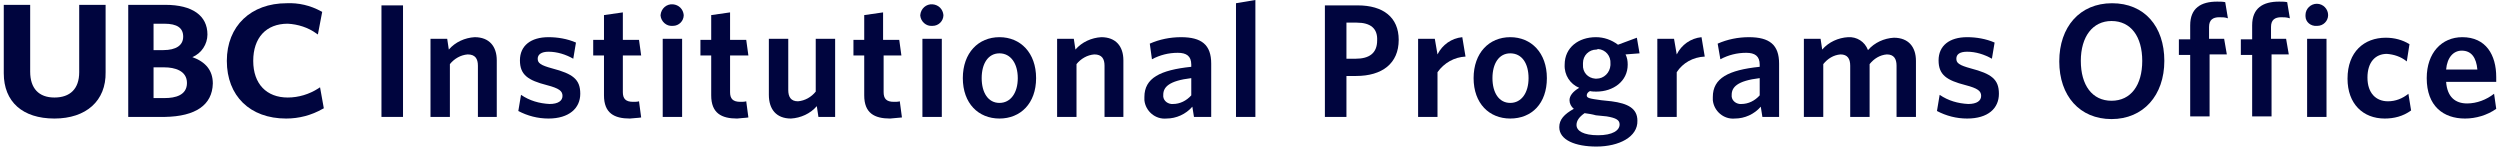
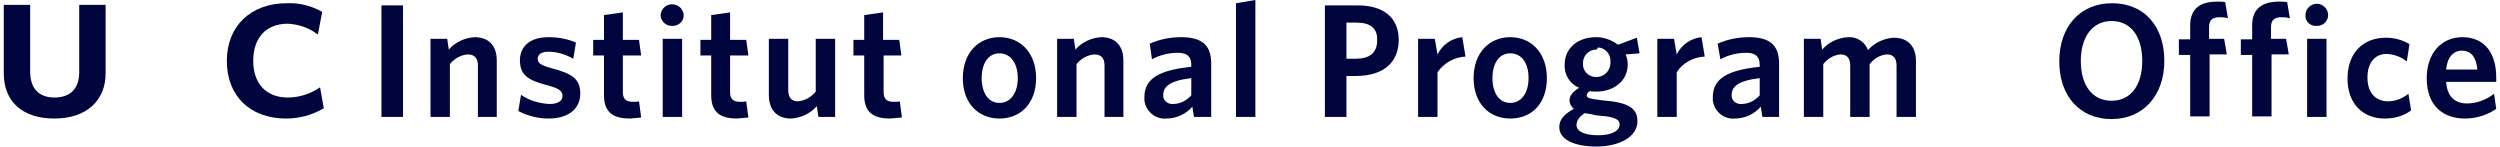
<svg xmlns="http://www.w3.org/2000/svg" version="1.1" id="Layer_1" x="0px" y="0px" viewBox="0 0 464 27.2" style="enable-background:new 0 0 464 27.2;" xml:space="preserve">
  <style type="text/css">
	.st0{fill:none;}
	.st1{fill:#00053E;}
</style>
  <title>IPO</title>
  <rect x="-20" y="-24.7" class="st0" width="512" height="71.5" />
  <path class="st1" d="M70.8,21.7V1h4v20.7H70.8z" />
  <path class="st1" d="M88.7,21.7v-9.5c0-1.3-0.5-2.1-1.9-2.1c-1.3,0.1-2.5,0.8-3.3,1.8v9.8h-3.6V7.2H83l0.3,2c1.2-1.4,3-2.2,4.8-2.3  c2.7,0,4.1,1.7,4.1,4.3v10.5H88.7z" />
  <path class="st1" d="M101.8,22c-2,0-3.9-0.5-5.6-1.4l0.5-3c1.6,1.1,3.4,1.6,5.3,1.7c1.6,0,2.4-0.6,2.4-1.5s-0.6-1.4-2.9-2  c-3.5-0.9-5-1.9-5-4.6s2-4.3,5.3-4.3c1.7,0,3.5,0.3,5.1,1l-0.5,3c-1.4-0.8-3-1.3-4.6-1.3c-1.3,0-2,0.5-2,1.3s0.5,1.2,2.7,1.8  c3.8,1,5.2,2,5.2,4.7S105.6,22,101.8,22z" />
  <path class="st1" d="M116.9,22c-2.9,0-4.8-1-4.8-4.3v-7.4h-2V7.4h2V2.8l3.5-0.5v5.1h3l0.4,2.9h-3.4v6.8c0,1.2,0.5,1.8,1.9,1.8  c0.4,0,0.8,0,1.1-0.1l0.4,3C118.5,21.9,117.7,21.9,116.9,22z" />
  <path class="st1" d="M124.8,4.8c-1.1,0.1-2.1-0.8-2.2-1.9c0,0,0,0,0-0.1c0.1-1.2,1.1-2.1,2.3-2c1.1,0.1,1.9,0.9,2,2c0,1.1-0.9,2-2,2  C124.9,4.8,124.8,4.8,124.8,4.8z M123,21.7V7.2h3.6v14.5H123z" />
  <path class="st1" d="M136.8,22c-2.9,0-4.8-1-4.8-4.3v-7.4h-2V7.4h2V2.8l3.5-0.5v5.1h3l0.4,2.9h-3.4v6.8c0,1.2,0.5,1.8,1.9,1.8  c0.4,0,0.8,0,1.1-0.1l0.4,3C138.3,21.9,137.5,21.9,136.8,22z" />
  <path class="st1" d="M151.9,21.7l-0.3-2c-1.2,1.4-3,2.2-4.8,2.3c-2.7,0-4.1-1.7-4.1-4.4V7.2h3.6v9.5c0,1.3,0.5,2.1,1.8,2.1  c1.3-0.1,2.5-0.8,3.3-1.8V7.2h3.6v14.5H151.9z" />
  <path class="st1" d="M165.2,22c-2.9,0-4.8-1-4.8-4.3v-7.4h-2V7.4h2V2.8l3.5-0.5v5.1h3l0.4,2.9H164v6.8c0,1.2,0.5,1.8,1.9,1.8  c0.4,0,0.8,0,1.1-0.1l0.4,3C166.7,21.9,165.9,21.9,165.2,22z" />
-   <path class="st1" d="M173,4.8c-1.1,0.1-2.1-0.8-2.2-1.9c0,0,0,0,0-0.1c0.1-1.2,1.1-2.1,2.3-2c1.1,0.1,1.9,0.9,2,2c0,1.1-0.9,2-2,2  H173z M171.2,21.7V7.2h3.6v14.5H171.2z" />
  <path class="st1" d="M185.5,22c-3.9,0-6.8-2.8-6.8-7.5s2.9-7.6,6.8-7.6s6.8,2.9,6.8,7.6S189.4,22,185.5,22z M185.5,9.9  c-2.1,0-3.3,1.9-3.3,4.6s1.2,4.6,3.3,4.6s3.4-1.9,3.4-4.6S187.6,9.9,185.5,9.9z" />
  <path class="st1" d="M205,21.7v-9.5c0-1.3-0.5-2.1-1.9-2.1c-1.3,0.1-2.5,0.8-3.3,1.8v9.8h-3.6V7.2h3.1l0.3,2c1.2-1.4,3-2.2,4.8-2.3  c2.7,0,4.1,1.7,4.1,4.3v10.5H205z" />
  <path class="st1" d="M221.6,21.7l-0.3-1.9c-1.2,1.4-3,2.2-4.8,2.2c-2.1,0.2-3.9-1.4-4.1-3.4c0-0.2,0-0.4,0-0.6c0-3.5,2.9-5,8.7-5.6  V12c0-1.6-0.9-2.2-2.5-2.2c-1.7,0-3.3,0.4-4.8,1.2l-0.4-2.9c1.8-0.8,3.8-1.2,5.8-1.2c3.8,0,5.6,1.4,5.6,4.9v9.9H221.6z M221.1,14.5  c-4.2,0.5-5.2,1.7-5.2,3.1c-0.1,0.9,0.6,1.6,1.5,1.7c0.1,0,0.2,0,0.3,0c1.3,0,2.5-0.6,3.4-1.6V14.5z" />
  <path class="st1" d="M229.4,21.7V0.6L233,0v21.7H229.4z" />
  <path class="st1" d="M251.7,14.1h-1.8v7.6h-4V1h6.1c4.7,0,7.6,2.2,7.6,6.4C259.6,11.8,256.5,14.1,251.7,14.1z M251.8,4.2h-1.9v6.7  h1.7c2.5,0,4-1,4-3.4C255.7,5.3,254.4,4.2,251.8,4.2z" />
  <path class="st1" d="M266.8,13.4v8.3h-3.6V7.2h3.1l0.5,2.9c0.9-1.8,2.6-3,4.6-3.2l0.6,3.6C269.9,10.6,268,11.7,266.8,13.4z" />
  <path class="st1" d="M280.3,22c-3.9,0-6.8-2.8-6.8-7.5s2.9-7.6,6.8-7.6s6.8,2.9,6.8,7.6S284.3,22,280.3,22z M280.3,9.9  c-2.1,0-3.3,1.9-3.3,4.6s1.2,4.6,3.3,4.6s3.4-1.9,3.4-4.6S282.5,9.9,280.3,9.9z" />
-   <path class="st1" d="M296.3,27.2c-3.9,0-6.9-1.2-6.9-3.6c0-1.4,0.9-2.4,2.7-3.4c-0.5-0.4-0.8-1-0.8-1.6c0-0.8,0.6-1.6,1.8-2.3  c-1.7-0.7-2.8-2.4-2.7-4.3c0-3.2,2.6-5.1,5.8-5.1c1.5,0,2.9,0.5,4.1,1.4l3.5-1.3l0.5,2.9l-2.6,0.2c0.3,0.6,0.4,1.2,0.4,1.9  c0,3.1-2.7,5-5.8,5c-0.4,0-0.8,0-1.2-0.1c-0.4,0.2-0.6,0.5-0.6,0.8c0,0.5,0.5,0.6,2.7,0.9l1.9,0.2c3,0.4,4.8,1.3,4.8,3.6  C304,25.4,300.5,27.2,296.3,27.2z M294.1,21c-1,0.7-1.5,1.4-1.5,2.2c0,1.1,1.3,1.9,4,1.9s4-0.9,4-2c0-0.8-0.6-1.2-2.4-1.5l-2-0.2  C295.5,21.2,294.8,21.1,294.1,21z M296.3,9.2c-1.4,0-2.5,1.1-2.5,2.5c0,0.1,0,0.2,0,0.3c-0.1,1.4,0.9,2.5,2.3,2.6c0.1,0,0.2,0,0.2,0  c1.4,0,2.5-1.1,2.6-2.5c0-0.1,0-0.2,0-0.3c0.1-1.4-0.9-2.6-2.3-2.7C296.4,9.2,296.3,9.2,296.3,9.2z" />
+   <path class="st1" d="M296.3,27.2c-3.9,0-6.9-1.2-6.9-3.6c0-1.4,0.9-2.4,2.7-3.4c-0.5-0.4-0.8-1-0.8-1.6c0-0.8,0.6-1.6,1.8-2.3  c-1.7-0.7-2.8-2.4-2.7-4.3c0-3.2,2.6-5.1,5.8-5.1c1.5,0,2.9,0.5,4.1,1.4l3.5-1.3l0.5,2.9l-2.6,0.2c0.3,0.6,0.4,1.2,0.4,1.9  c0,3.1-2.7,5-5.8,5c-0.4,0-0.8,0-1.2-0.1c-0.4,0.2-0.6,0.5-0.6,0.8c0,0.5,0.5,0.6,2.7,0.9l1.9,0.2c3,0.4,4.8,1.3,4.8,3.6  C304,25.4,300.5,27.2,296.3,27.2z M294.1,21c-1,0.7-1.5,1.4-1.5,2.2c0,1.1,1.3,1.9,4,1.9s4-0.9,4-2c0-0.8-0.6-1.2-2.4-1.5l-2-0.2  C295.5,21.2,294.8,21.1,294.1,21z M296.3,9.2c-1.4,0-2.5,1.1-2.5,2.5c-0.1,1.4,0.9,2.5,2.3,2.6c0.1,0,0.2,0,0.2,0  c1.4,0,2.5-1.1,2.6-2.5c0-0.1,0-0.2,0-0.3c0.1-1.4-0.9-2.6-2.3-2.7C296.4,9.2,296.3,9.2,296.3,9.2z" />
  <path class="st1" d="M311.2,13.4v8.3h-3.6V7.2h3.1l0.5,2.9c0.9-1.8,2.6-3,4.6-3.2l0.6,3.6C314.2,10.6,312.3,11.7,311.2,13.4z" />
  <path class="st1" d="M327.1,21.7l-0.3-1.9c-1.2,1.4-3,2.2-4.8,2.2c-2.1,0.2-3.9-1.4-4.1-3.4c0-0.2,0-0.4,0-0.6c0-3.5,2.9-5,8.7-5.6  V12c0-1.6-0.9-2.2-2.5-2.2c-1.7,0-3.3,0.4-4.8,1.2l-0.5-2.9c1.8-0.8,3.8-1.2,5.8-1.2c3.8,0,5.6,1.4,5.6,4.9v9.9H327.1z M326.6,14.5  c-4.2,0.5-5.2,1.7-5.2,3.1c-0.1,0.9,0.6,1.6,1.5,1.7c0.1,0,0.2,0,0.3,0c1.3,0,2.5-0.6,3.4-1.6L326.6,14.5z" />
  <path class="st1" d="M352,21.7v-9.5c0-1.3-0.5-2.1-1.8-2.1c-1.3,0.1-2.4,0.8-3.2,1.8v9.8h-3.6v-9.5c0-1.3-0.5-2.1-1.8-2.1  c-1.3,0.1-2.4,0.8-3.2,1.8v9.8h-3.6V7.2h3.1l0.3,2c1.2-1.4,3-2.2,4.8-2.3c1.6-0.1,3.1,0.8,3.7,2.4c1.2-1.4,3-2.2,4.8-2.3  c2.7,0,4.1,1.7,4.1,4.3v10.4H352z" />
-   <path class="st1" d="M365.1,22c-2,0-3.9-0.5-5.6-1.4l0.5-3c1.6,1.1,3.4,1.6,5.3,1.7c1.6,0,2.4-0.6,2.4-1.5s-0.6-1.4-2.9-2  c-3.5-0.9-5-1.9-5-4.6s2-4.3,5.3-4.3c1.7,0,3.5,0.3,5.1,1l-0.5,3c-1.4-0.8-3-1.3-4.6-1.3c-1.4,0-2,0.5-2,1.3s0.5,1.2,2.7,1.8  c3.8,1,5.2,2,5.2,4.7S369,22,365.1,22z" />
  <path class="st1" d="M391.9,22.1c-5.9,0-9.7-4.3-9.7-10.7S386,0.6,392,0.6s9.7,4.3,9.7,10.7S397.8,22.1,391.9,22.1z M391.9,3.9  c-3.5,0-5.7,2.9-5.7,7.4s2.1,7.4,5.7,7.4s5.7-2.9,5.7-7.4S395.5,3.9,391.9,3.9L391.9,3.9z" />
  <path class="st1" d="M411.9,3.2c-1.2,0-1.9,0.5-1.9,1.8v2.2h2.8l0.5,2.9h-3.2v11.5h-3.6V10.2h-2.1V7.3h2.1V4.7c0-3.2,2-4.4,5-4.4  c0.5,0,1,0,1.5,0.1l0.5,3C413,3.2,412.5,3.2,411.9,3.2z" />
  <path class="st1" d="M423.4,3.2c-1.2,0-1.9,0.5-1.9,1.8v2.2h2.8l0.5,2.9h-3.2v11.5H418V10.2h-2.1V7.3h2.1V4.7c0-3.2,2-4.4,5-4.4  c0.5,0,1,0,1.5,0.1l0.5,3C424.4,3.2,423.9,3.2,423.4,3.2z" />
  <path class="st1" d="M430,4.8c-1.1,0.1-2.1-0.7-2.1-1.8c0-0.1,0-0.1,0-0.2c0-1.2,1-2.1,2.1-2.1c1.2,0,2.1,1,2.1,2.1s-0.9,2-2,2  C430.1,4.8,430.1,4.8,430,4.8z M428.2,21.7V7.2h3.6v14.5H428.2z" />
  <path class="st1" d="M442.6,22c-4,0-6.9-2.7-6.9-7.4c0-5,3.1-7.6,7.1-7.6c1.6,0,3.1,0.4,4.4,1.2l-0.5,3.2c-1.1-0.9-2.4-1.3-3.7-1.4  c-2.1,0-3.6,1.5-3.6,4.4s1.6,4.4,3.8,4.4c1.4,0,2.7-0.5,3.8-1.4l0.5,3.1C446,21.6,444.3,22,442.6,22z" />
  <path class="st1" d="M457.5,22c-4,0-7.1-2.3-7.1-7.5c0-4.7,2.8-7.6,6.6-7.6c4.4,0,6.3,3.3,6.3,7.4c0,0.3,0,0.7,0,0.9H454  c0.2,2.8,1.7,4,3.9,4c1.8,0,3.6-0.7,5-1.8l0.4,2.8C461.6,21.4,459.5,22,457.5,22z M454,12.9h5.8c-0.2-2.2-1.1-3.5-2.9-3.5  C455.4,9.4,454.2,10.6,454,12.9z" />
  <path class="st1" d="M10.1,22c-5.9,0-9.4-3.1-9.4-8.4V0.9h4.9v12.4c0,3.1,1.6,4.8,4.5,4.8s4.6-1.6,4.6-4.7V0.9h4.9v12.5  C19.7,18.7,16,22,10.1,22" />
-   <path class="st1" d="M28.5,9.3h1.8c2.4,0,3.7-0.9,3.7-2.5s-1.1-2.4-3.5-2.4h-2V9.3z M28.5,18.2h2.1c1.9,0,4.1-0.5,4.1-2.8  s-2.3-2.9-4.2-2.9h-2V18.2z M30.6,21.7h-6.8V0.9h6.9c5,0,7.8,2,7.8,5.5c0,1.8-1.1,3.5-2.8,4.2c2.5,0.9,3.8,2.5,3.8,4.9  C39.4,19.5,36.3,21.6,30.6,21.7" />
  <path class="st1" d="M53.1,22c-6.7,0-11-4.2-11-10.7S46.6,0.6,53.2,0.6c2.2-0.1,4.4,0.4,6.4,1.5l0.2,0.1L59,6.4l-0.3-0.2  c-1.5-1.1-3.4-1.7-5.3-1.8c-4,0-6.4,2.6-6.4,6.9s2.5,6.8,6.4,6.8c2,0,4-0.6,5.7-1.7l0.3-0.2l0.7,3.9l-0.2,0.1  C57.8,21.4,55.5,22,53.1,22" />
</svg>